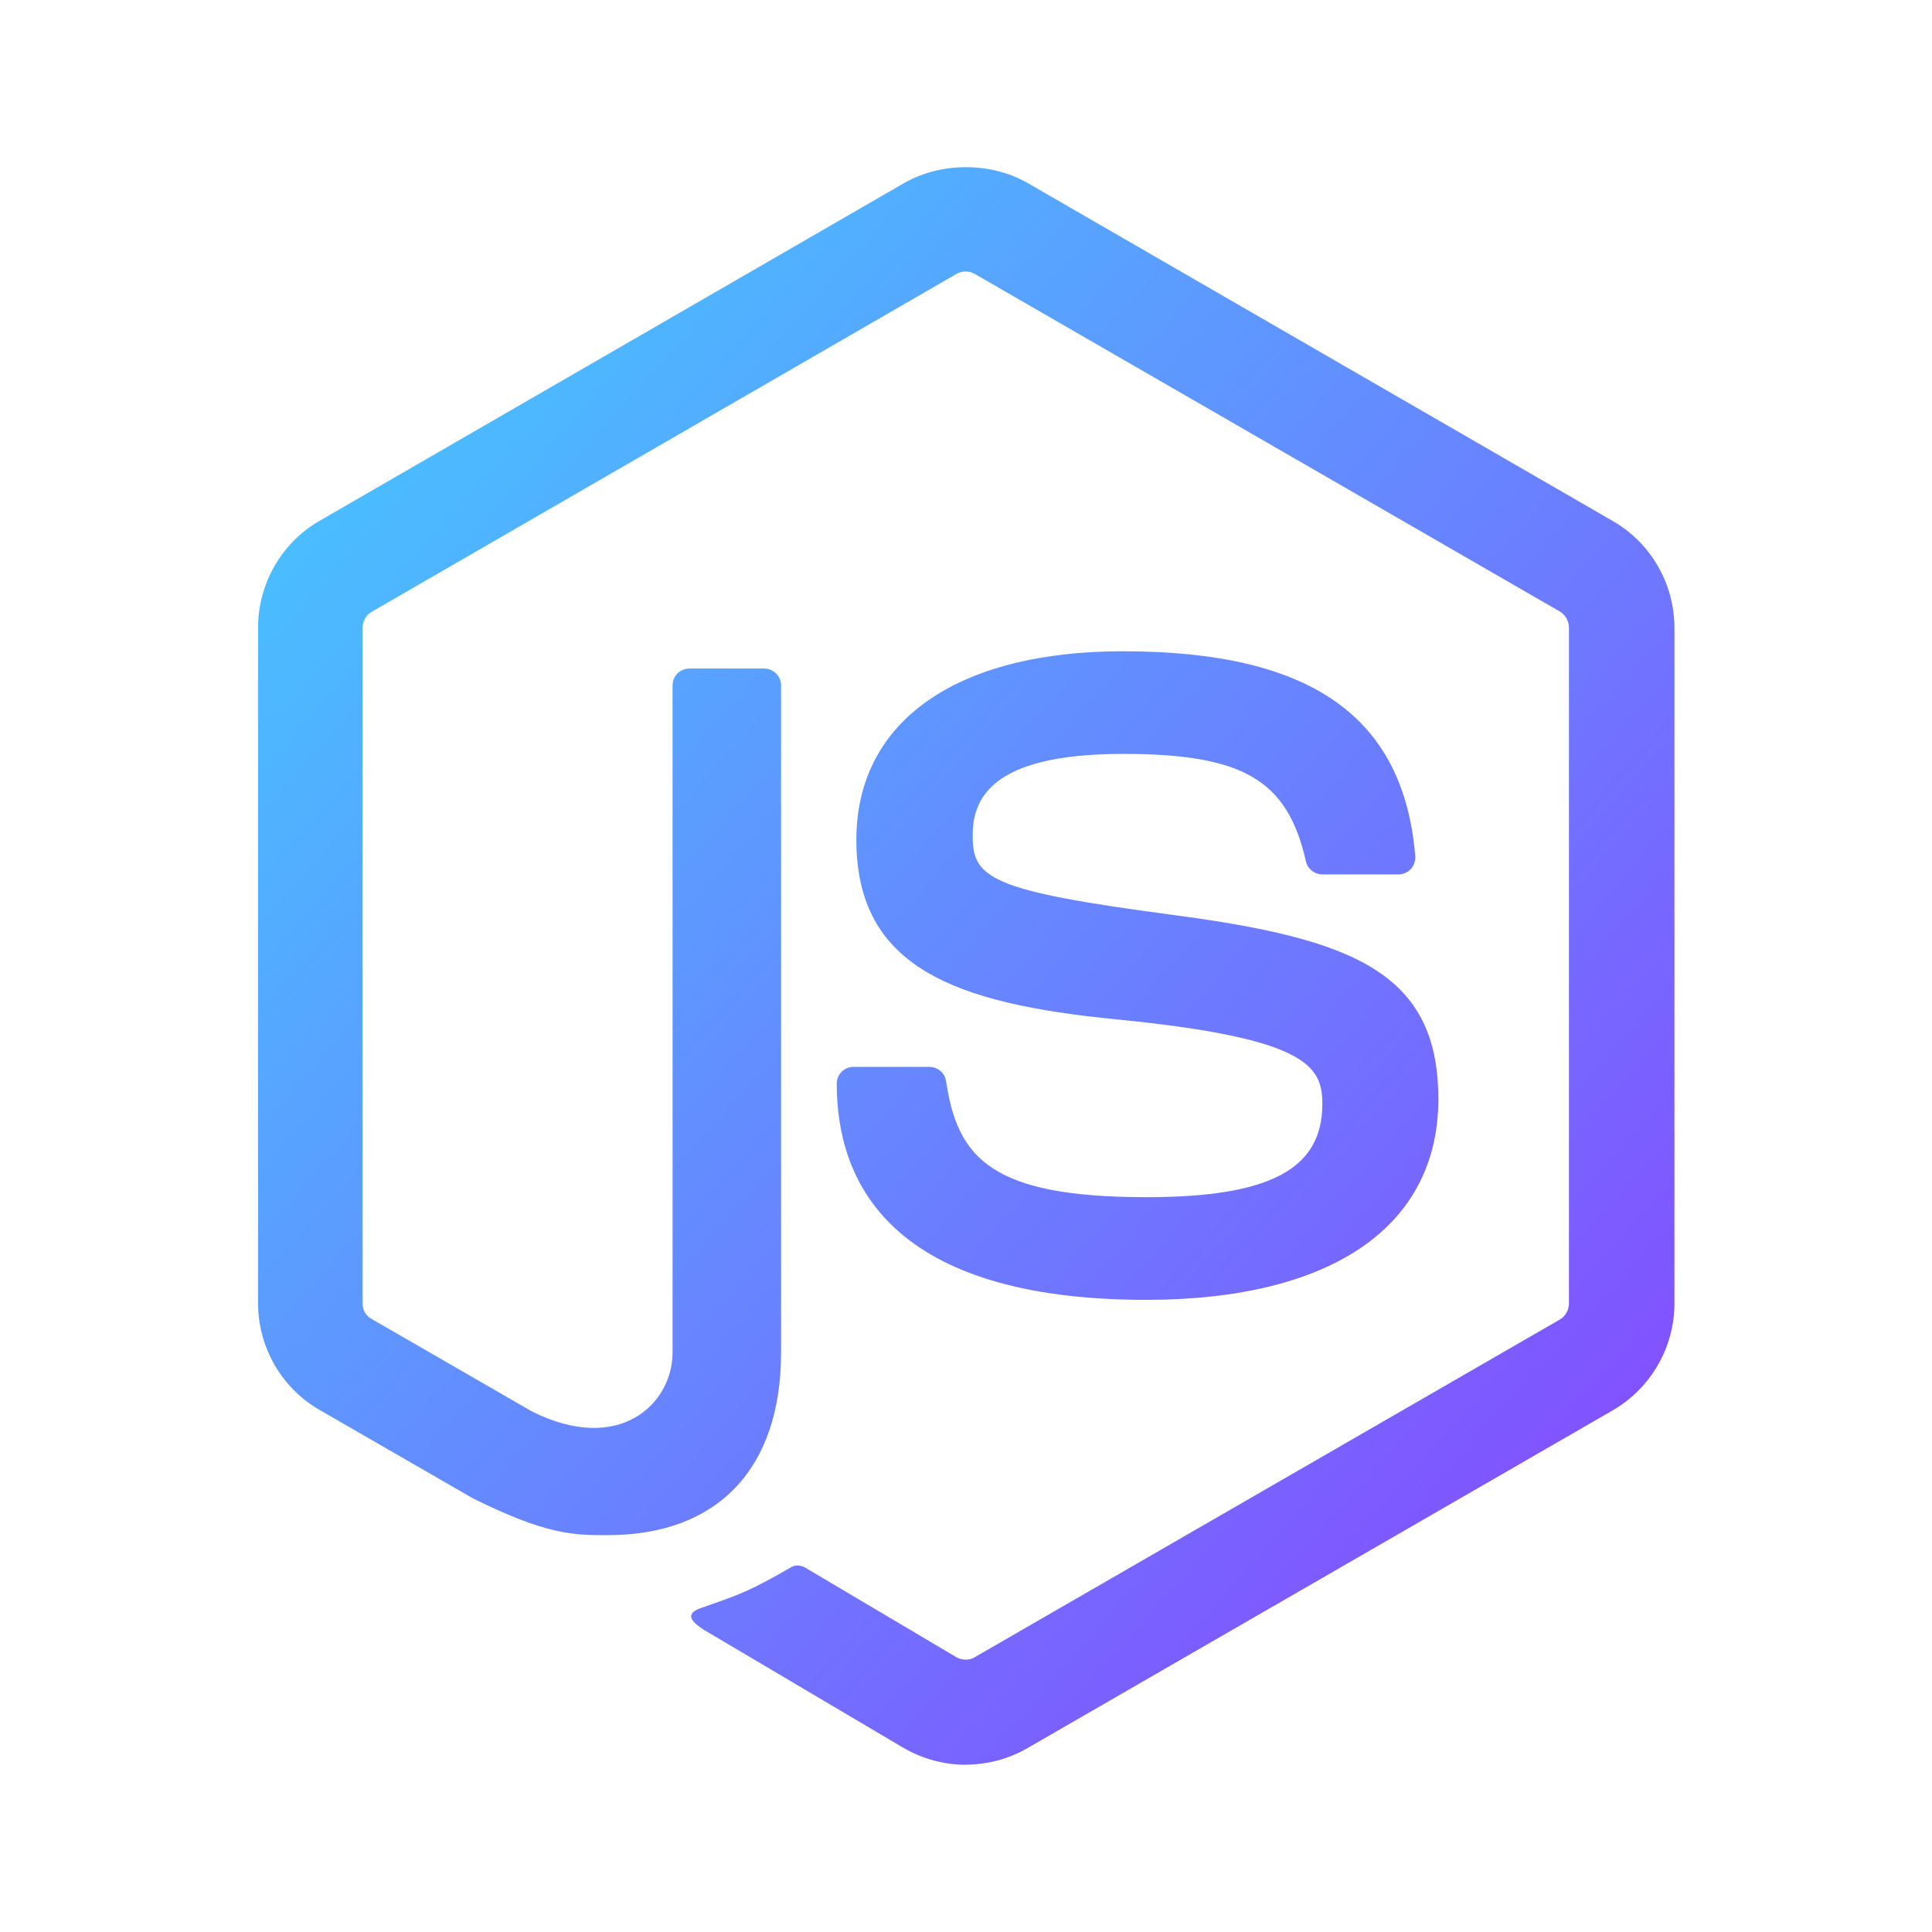
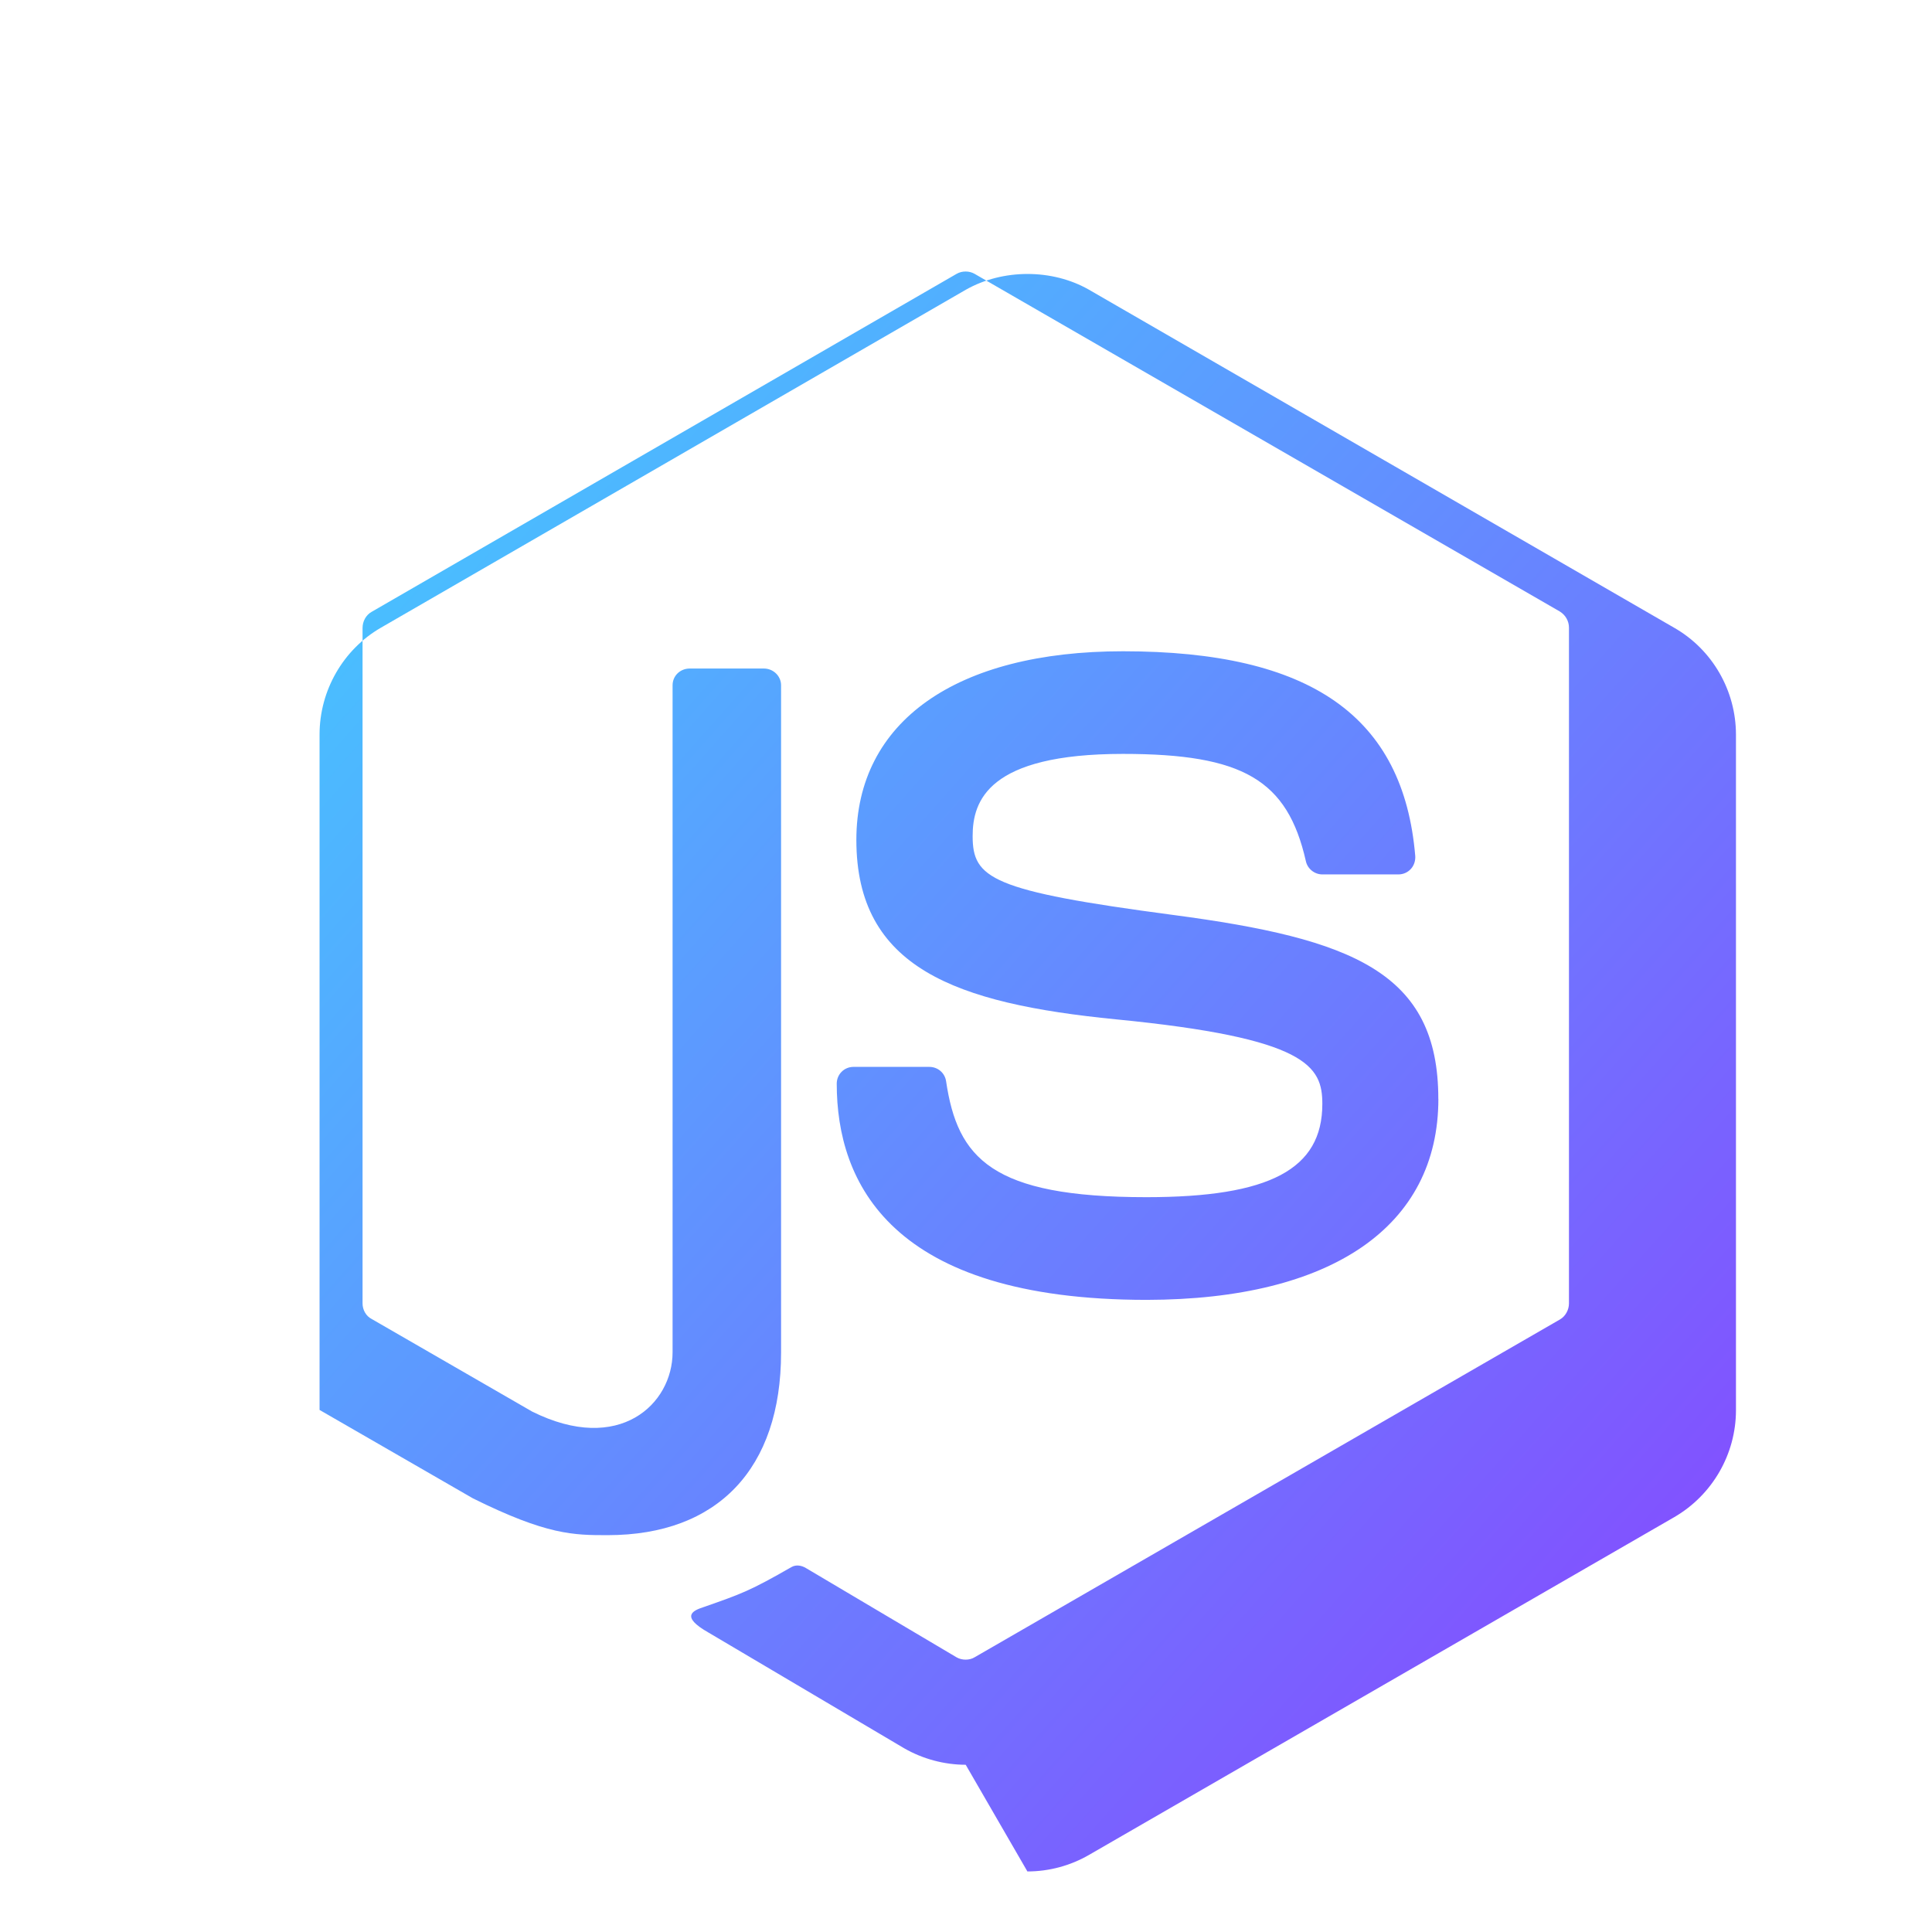
<svg xmlns="http://www.w3.org/2000/svg" width="32" height="32">
  <defs>
    <linearGradient y2="1" x2="1" y1="0" x1="0" id="svg_2">
      <stop offset="0" stop-opacity="0.996" stop-color="#40cfff" />
      <stop offset="1" stop-opacity="0.996" stop-color="#8a40ff" />
    </linearGradient>
  </defs>
  <g>
    <title>Layer 1</title>
-     <path fill="url(#svg_2)" id="svg_1" d="m15.995,29.23c-0.352,0 -0.709,-0.095 -1.019,-0.273l-3.24,-1.916c-0.483,-0.273 -0.247,-0.368 -0.089,-0.42c0.646,-0.226 0.777,-0.273 1.465,-0.667c0.074,-0.042 0.168,-0.026 0.242,0.021l2.489,1.475c0.089,0.052 0.215,0.052 0.299,0l9.698,-5.597c0.089,-0.052 0.147,-0.158 0.147,-0.263l0,-11.194c0,-0.11 -0.058,-0.21 -0.152,-0.268l-9.692,-5.592c-0.089,-0.052 -0.21,-0.052 -0.299,0l-9.687,5.597c-0.095,0.052 -0.152,0.158 -0.152,0.268l0,11.189c0,0.105 0.058,0.21 0.152,0.257l2.657,1.533c1.444,0.719 2.326,-0.126 2.326,-0.982l0,-11.047c0,-0.158 0.126,-0.278 0.284,-0.278l1.229,0c0.152,0 0.284,0.121 0.284,0.278l0,11.052c0,1.922 -1.05,3.024 -2.872,3.024c-0.562,0 -1.003,0 -2.231,-0.609l-2.541,-1.465c-0.63,-0.362 -1.019,-1.04 -1.019,-1.769l0,-11.189c0,-0.725 0.389,-1.407 1.019,-1.769l9.687,-5.597c0.614,-0.347 1.428,-0.347 2.037,0l9.698,5.602c0.63,0.362 1.019,1.04 1.019,1.769l0,11.189c0,0.725 -0.389,1.402 -1.019,1.769l-9.698,5.597c-0.31,0.179 -0.662,0.273 -1.019,0.273zm7.828,-11.031c0,-2.095 -1.418,-2.651 -4.395,-3.045c-3.014,-0.399 -3.318,-0.604 -3.318,-1.307c0,-0.583 0.257,-1.36 2.489,-1.36c1.99,0 2.725,0.431 3.03,1.775c0.026,0.126 0.142,0.221 0.273,0.221l1.26,0c0.079,0 0.152,-0.032 0.205,-0.089s0.079,-0.137 0.074,-0.215c-0.194,-2.315 -1.733,-3.392 -4.841,-3.392c-2.767,0 -4.416,1.166 -4.416,3.124c0,2.121 1.643,2.709 4.295,2.972c3.177,0.31 3.423,0.777 3.423,1.402c0,1.082 -0.872,1.544 -2.914,1.544c-2.567,0 -3.129,-0.646 -3.318,-1.922c-0.021,-0.137 -0.137,-0.236 -0.278,-0.236l-1.255,0c-0.158,0 -0.278,0.126 -0.278,0.278c0,1.633 0.887,3.581 5.135,3.581c3.066,-0.005 4.83,-1.218 4.83,-3.329z" />
+     <path fill="url(#svg_2)" id="svg_1" d="m15.995,29.23c-0.352,0 -0.709,-0.095 -1.019,-0.273l-3.24,-1.916c-0.483,-0.273 -0.247,-0.368 -0.089,-0.42c0.646,-0.226 0.777,-0.273 1.465,-0.667c0.074,-0.042 0.168,-0.026 0.242,0.021l2.489,1.475c0.089,0.052 0.215,0.052 0.299,0l9.698,-5.597c0.089,-0.052 0.147,-0.158 0.147,-0.263l0,-11.194c0,-0.11 -0.058,-0.21 -0.152,-0.268l-9.692,-5.592c-0.089,-0.052 -0.21,-0.052 -0.299,0l-9.687,5.597c-0.095,0.052 -0.152,0.158 -0.152,0.268l0,11.189c0,0.105 0.058,0.21 0.152,0.257l2.657,1.533c1.444,0.719 2.326,-0.126 2.326,-0.982l0,-11.047c0,-0.158 0.126,-0.278 0.284,-0.278l1.229,0c0.152,0 0.284,0.121 0.284,0.278l0,11.052c0,1.922 -1.05,3.024 -2.872,3.024c-0.562,0 -1.003,0 -2.231,-0.609l-2.541,-1.465l0,-11.189c0,-0.725 0.389,-1.407 1.019,-1.769l9.687,-5.597c0.614,-0.347 1.428,-0.347 2.037,0l9.698,5.602c0.63,0.362 1.019,1.04 1.019,1.769l0,11.189c0,0.725 -0.389,1.402 -1.019,1.769l-9.698,5.597c-0.31,0.179 -0.662,0.273 -1.019,0.273zm7.828,-11.031c0,-2.095 -1.418,-2.651 -4.395,-3.045c-3.014,-0.399 -3.318,-0.604 -3.318,-1.307c0,-0.583 0.257,-1.36 2.489,-1.36c1.99,0 2.725,0.431 3.03,1.775c0.026,0.126 0.142,0.221 0.273,0.221l1.26,0c0.079,0 0.152,-0.032 0.205,-0.089s0.079,-0.137 0.074,-0.215c-0.194,-2.315 -1.733,-3.392 -4.841,-3.392c-2.767,0 -4.416,1.166 -4.416,3.124c0,2.121 1.643,2.709 4.295,2.972c3.177,0.31 3.423,0.777 3.423,1.402c0,1.082 -0.872,1.544 -2.914,1.544c-2.567,0 -3.129,-0.646 -3.318,-1.922c-0.021,-0.137 -0.137,-0.236 -0.278,-0.236l-1.255,0c-0.158,0 -0.278,0.126 -0.278,0.278c0,1.633 0.887,3.581 5.135,3.581c3.066,-0.005 4.83,-1.218 4.83,-3.329z" />
  </g>
</svg>